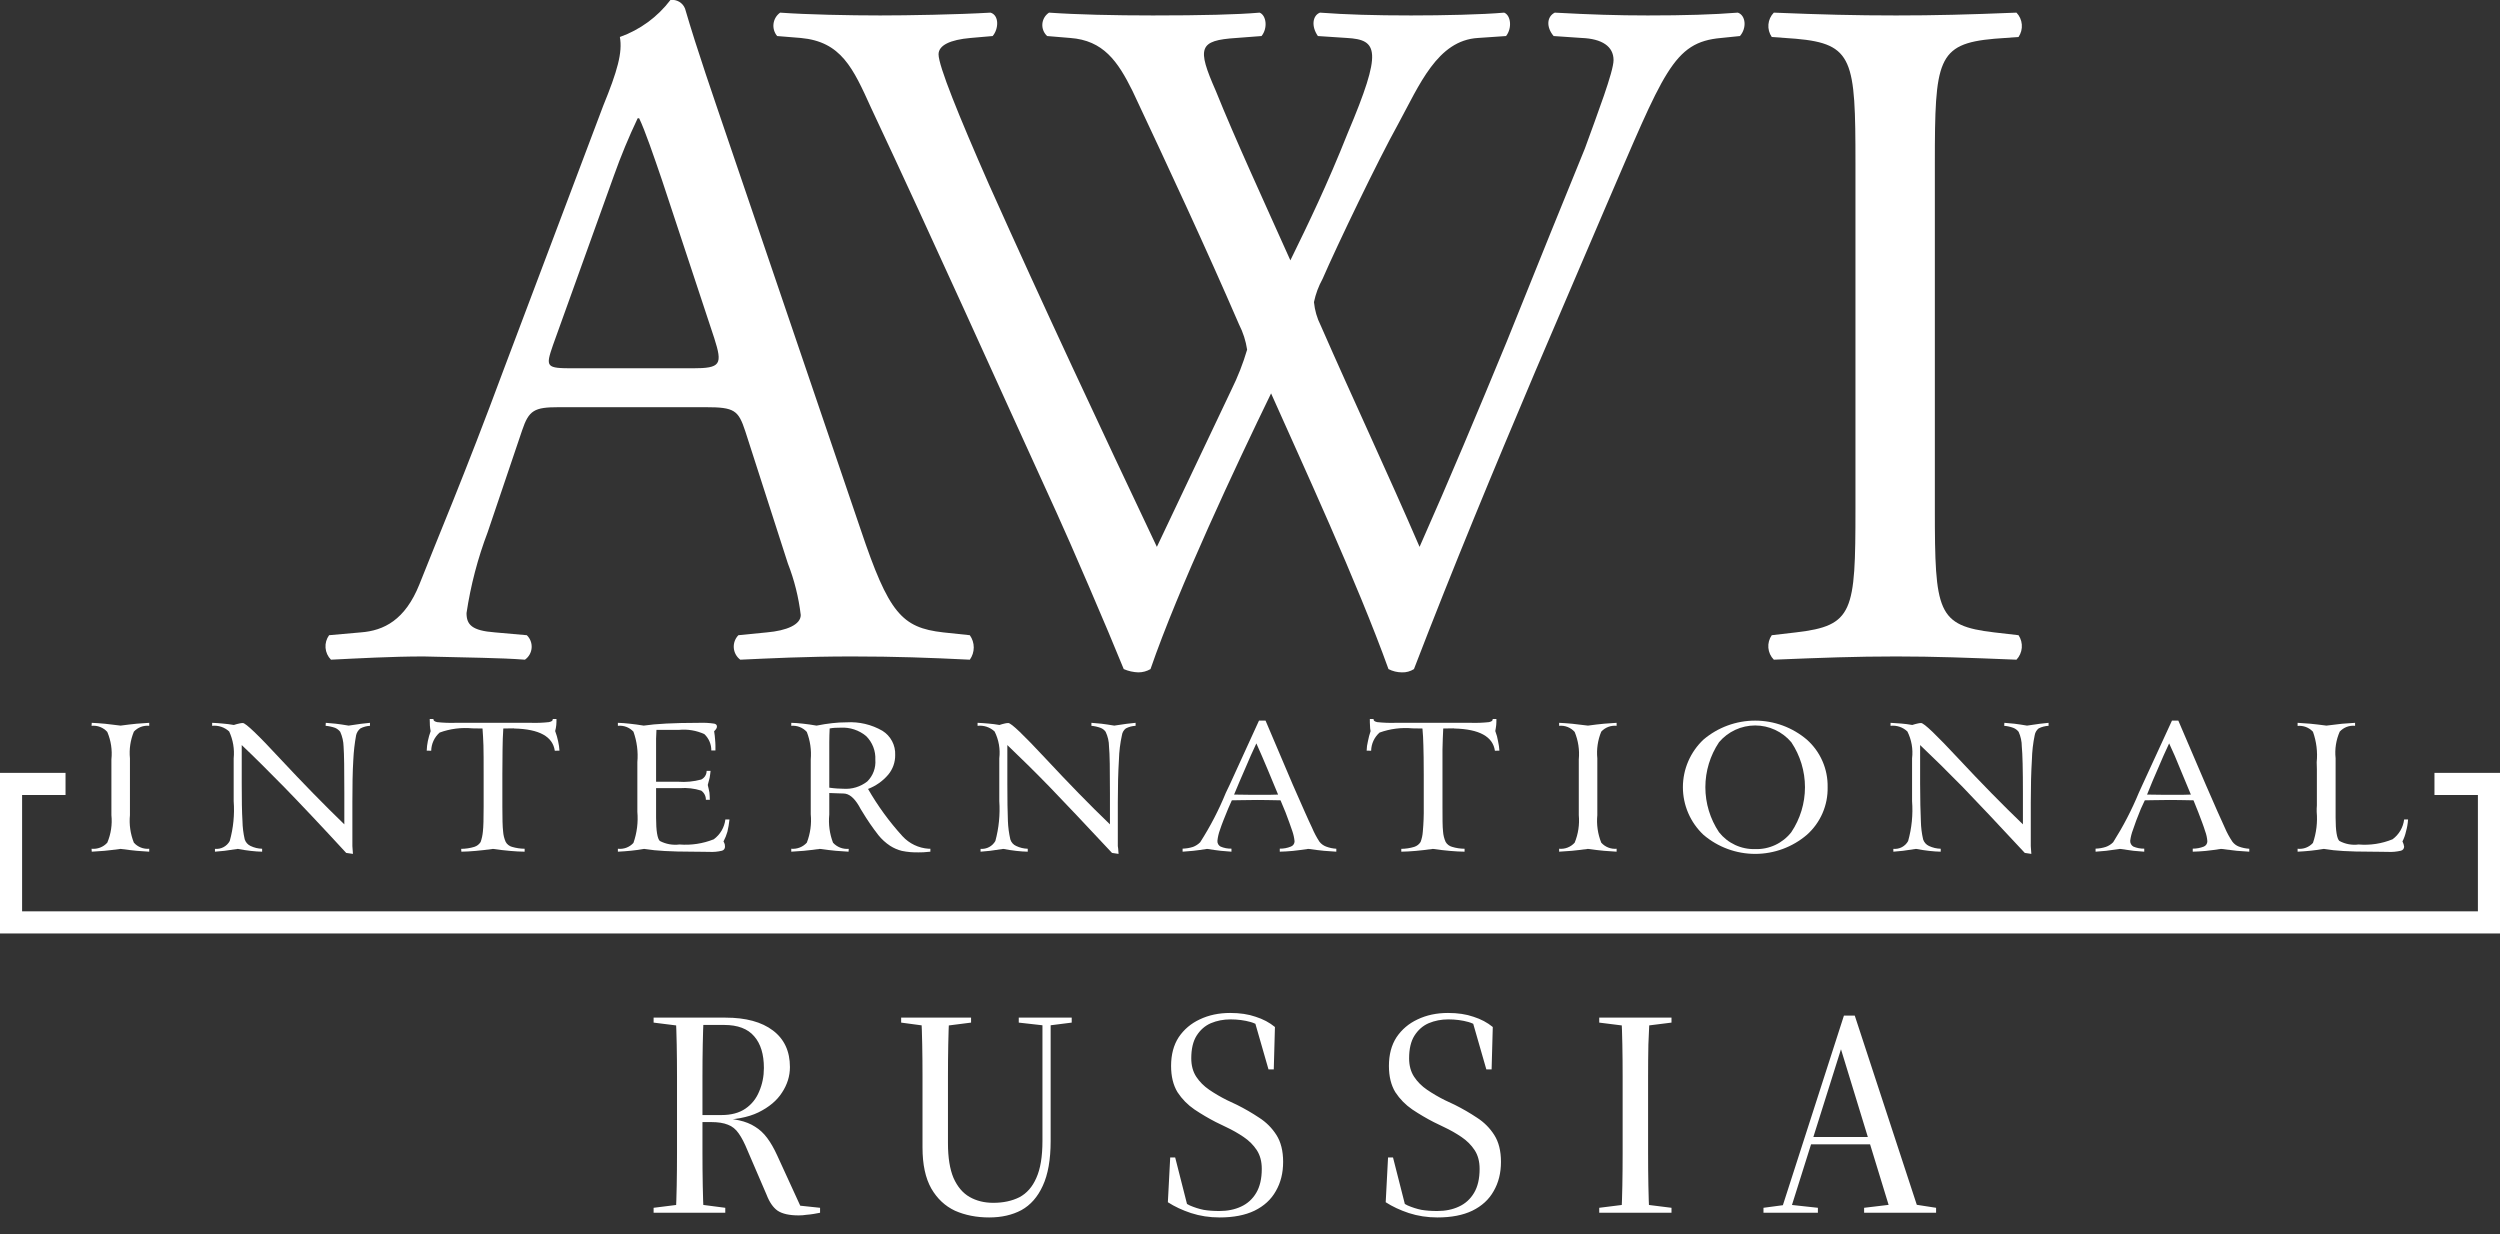
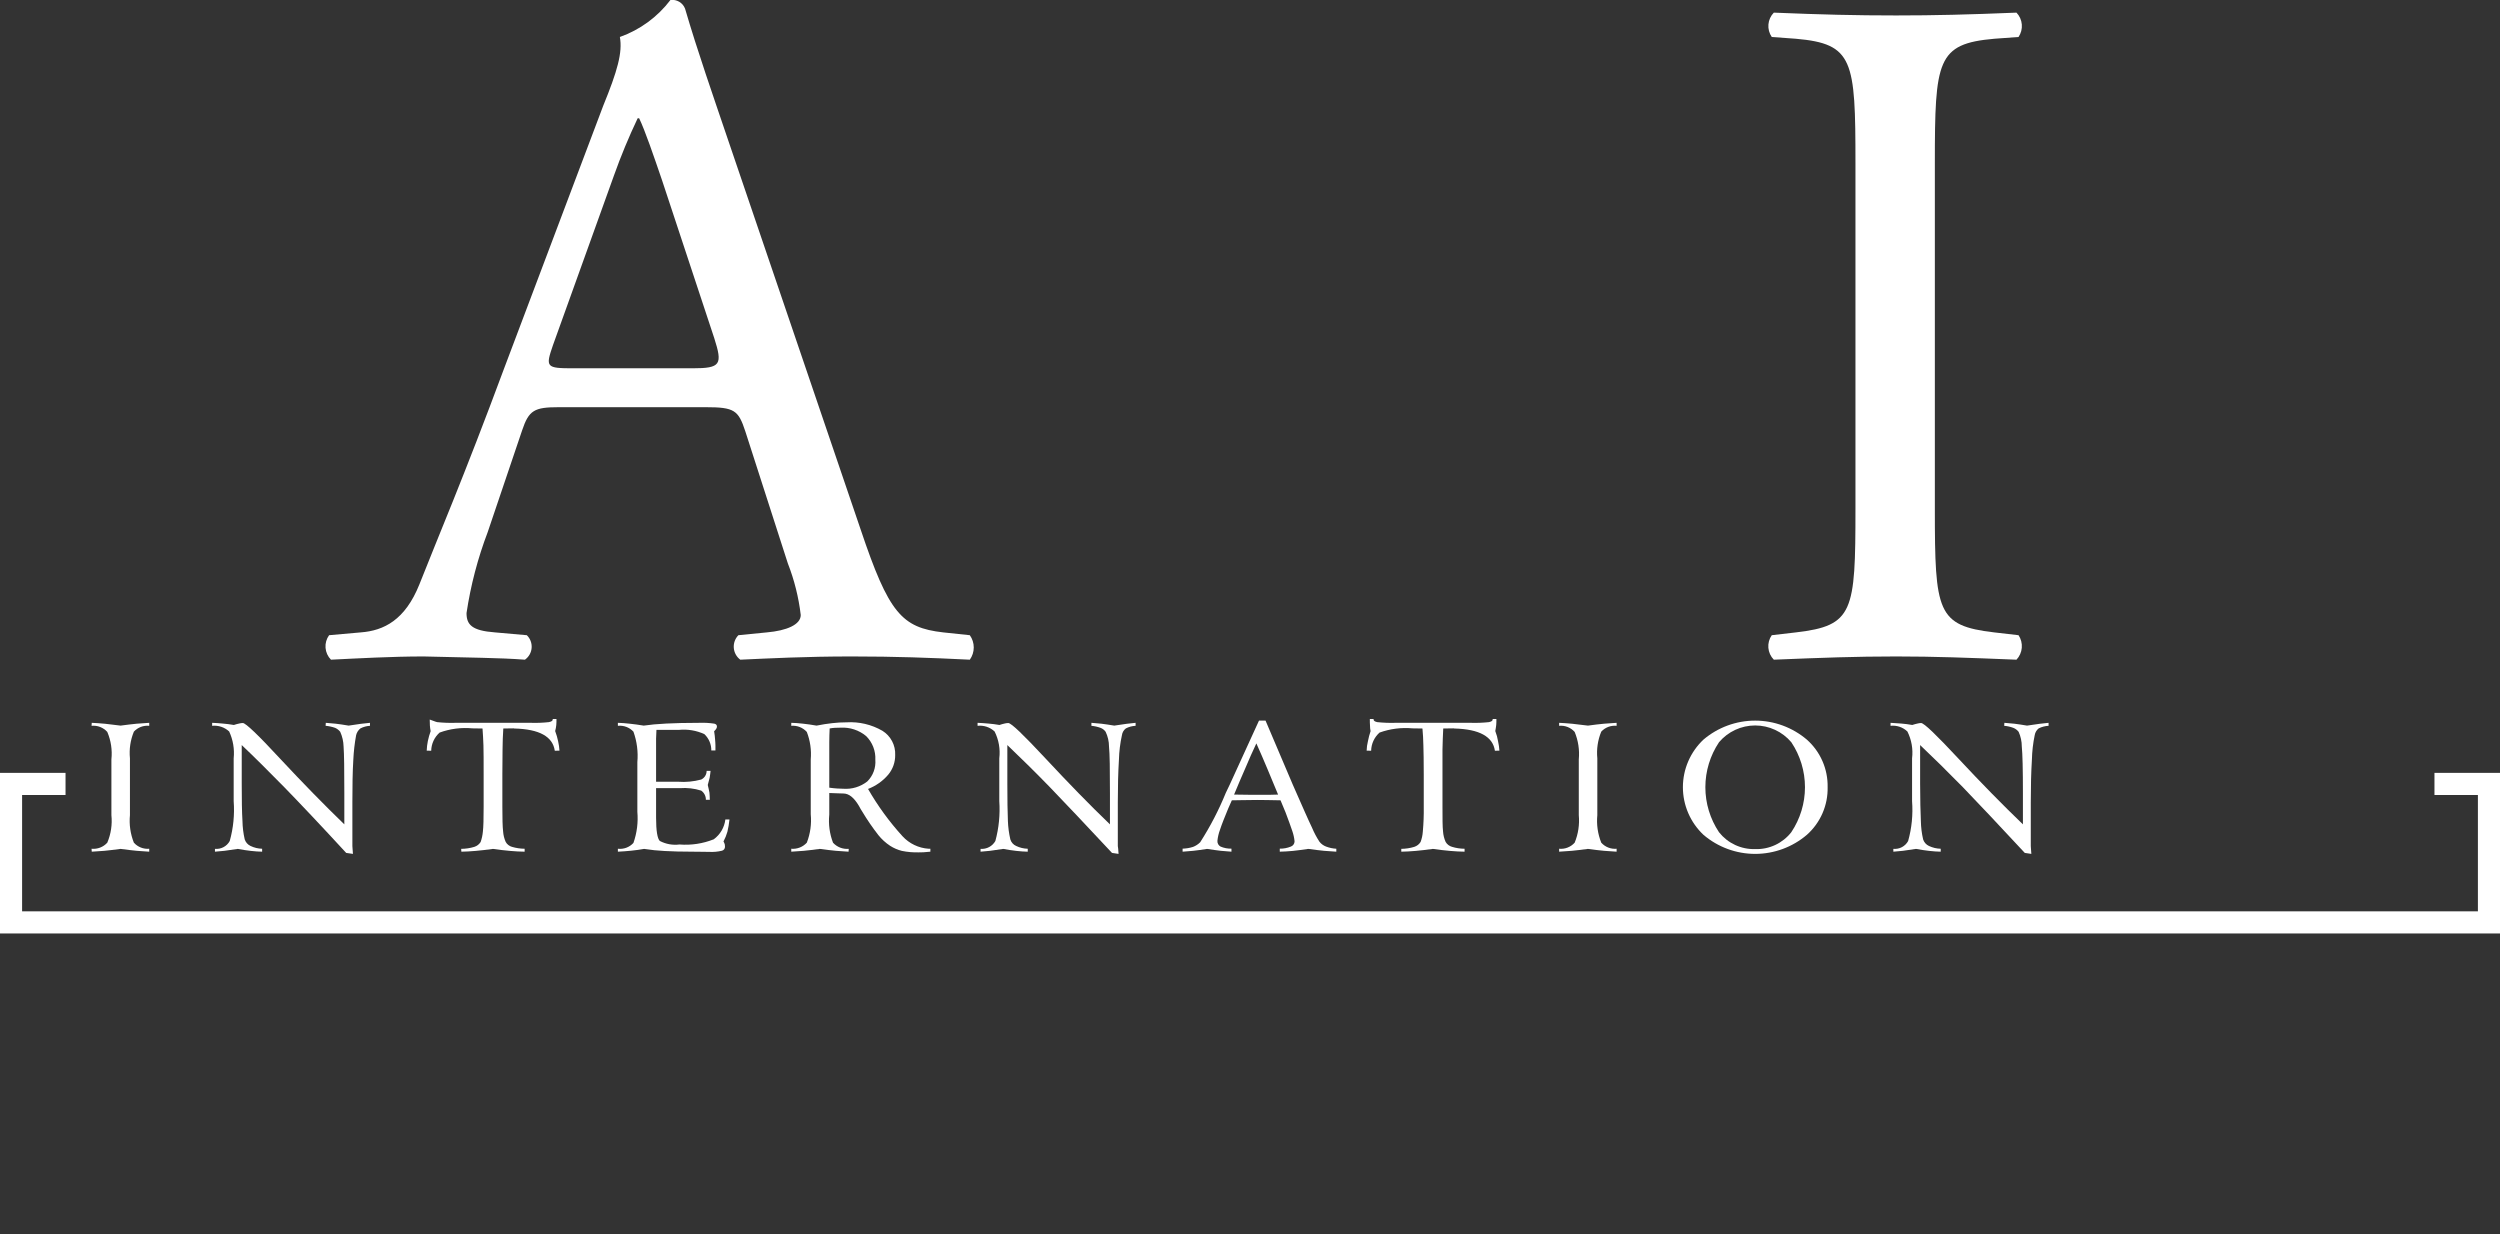
<svg xmlns="http://www.w3.org/2000/svg" width="940" height="464" viewBox="0 0 940 464" fill="none">
  <rect x="0" y="0" width="940" height="464" fill="#333333" stroke="none" />
-   <path d="M245.755 456V454.13L257.195 452.7H261.705L272.705 454.13V456H245.755ZM254.115 456C254.261 453.067 254.371 449.657 254.445 445.77C254.518 441.81 254.555 437.74 254.555 433.56C254.555 429.307 254.555 425.237 254.555 421.35V416.51C254.555 412.77 254.555 408.847 254.555 404.74C254.555 400.56 254.518 396.563 254.445 392.75C254.371 388.937 254.261 385.563 254.115 382.63H264.565C264.418 385.563 264.308 388.937 264.235 392.75C264.161 396.563 264.125 400.56 264.125 404.74C264.125 408.847 264.125 412.77 264.125 416.51V421.35C264.125 425.237 264.125 429.307 264.125 433.56C264.125 437.74 264.161 441.81 264.235 445.77C264.308 449.657 264.418 453.067 264.565 456H254.115ZM300.315 456.99C296.795 456.99 294.155 456.403 292.395 455.23C290.708 454.057 289.315 452.04 288.215 449.18L281.065 432.57C279.965 429.857 278.865 427.73 277.765 426.19C276.665 424.577 275.308 423.477 273.695 422.89C272.081 422.23 269.991 421.9 267.425 421.9H258.625V419.26H271.275C274.941 419.26 277.948 418.453 280.295 416.84C282.641 415.227 284.365 413.063 285.465 410.35C286.638 407.637 287.225 404.703 287.225 401.55C287.225 396.417 286.015 392.457 283.595 389.67C281.175 386.81 277.398 385.38 272.265 385.38H258.515V382.63H272.815C280.441 382.63 286.381 384.243 290.635 387.47C294.888 390.697 297.015 395.28 297.015 401.22C297.015 404.593 296.025 407.783 294.045 410.79C292.138 413.797 289.168 416.29 285.135 418.27C281.175 420.177 276.041 421.13 269.735 421.13V420.36C272.888 420.433 275.601 420.727 277.875 421.24C280.221 421.753 282.238 422.56 283.925 423.66C285.611 424.687 287.115 426.08 288.435 427.84C289.755 429.6 291.001 431.763 292.175 434.33L301.305 454.24L296.905 452.92L308.345 454.13V456C307.611 456.147 306.805 456.293 305.925 456.44C305.045 456.587 304.128 456.697 303.175 456.77C302.295 456.917 301.341 456.99 300.315 456.99ZM245.755 384.5V382.63H261.485V385.93H257.195L245.755 384.5ZM371.943 457.76C367.177 457.76 362.887 456.917 359.073 455.23C355.333 453.47 352.363 450.683 350.163 446.87C347.963 442.983 346.863 437.85 346.863 431.47V416.62C346.863 412.807 346.863 408.847 346.863 404.74C346.863 400.56 346.827 396.563 346.753 392.75C346.68 388.937 346.57 385.563 346.423 382.63H356.873C356.727 385.563 356.617 388.937 356.543 392.75C356.47 396.563 356.433 400.56 356.433 404.74C356.433 408.847 356.433 412.807 356.433 416.62V429.82C356.433 435.247 357.13 439.61 358.523 442.91C359.99 446.21 362.007 448.593 364.573 450.06C367.14 451.527 370.11 452.26 373.483 452.26C377.223 452.26 380.487 451.563 383.273 450.17C386.06 448.703 388.187 446.283 389.653 442.91C391.193 439.537 391.963 434.88 391.963 428.94V382.63H395.043V429.05C395.043 436.017 394.053 441.627 392.073 445.88C390.167 450.06 387.49 453.103 384.043 455.01C380.597 456.843 376.563 457.76 371.943 457.76ZM338.833 384.5V382.63H365.123V384.5L353.903 385.93H349.503L338.833 384.5ZM383.053 384.5V382.63H402.963V384.5L394.273 385.6H392.843L383.053 384.5ZM458.587 457.76C454.774 457.76 451.181 457.21 447.807 456.11C444.507 455.01 441.611 453.653 439.117 452.04L439.997 435.21H441.867L446.817 454.68L441.977 451.93L441.867 450.17C443.921 451.417 445.754 452.443 447.367 453.25C449.054 453.983 450.777 454.533 452.537 454.9C454.297 455.193 456.277 455.34 458.477 455.34C461.557 455.34 464.271 454.79 466.617 453.69C469.037 452.59 470.944 450.867 472.337 448.52C473.731 446.173 474.427 443.167 474.427 439.5C474.427 436.713 473.804 434.367 472.557 432.46C471.311 430.553 469.661 428.903 467.607 427.51C465.554 426.117 463.354 424.87 461.007 423.77L457.157 421.9C454.444 420.507 451.767 418.93 449.127 417.17C446.561 415.41 444.434 413.247 442.747 410.68C441.134 408.04 440.327 404.74 440.327 400.78C440.327 396.527 441.281 392.933 443.187 390C445.167 387.067 447.807 384.83 451.107 383.29C454.481 381.677 458.294 380.87 462.547 380.87C466.214 380.87 469.404 381.347 472.117 382.3C474.904 383.18 477.324 384.463 479.377 386.15L478.937 402.1H476.957L471.677 383.73L476.957 385.93L477.397 388.9C474.977 386.48 472.594 384.94 470.247 384.28C467.901 383.62 465.371 383.29 462.657 383.29C460.017 383.29 457.561 383.767 455.287 384.72C453.087 385.673 451.291 387.25 449.897 389.45C448.577 391.577 447.917 394.4 447.917 397.92C447.917 400.633 448.541 402.943 449.787 404.85C451.034 406.757 452.684 408.407 454.737 409.8C456.791 411.193 458.991 412.477 461.337 413.65L465.077 415.41C468.011 416.877 470.797 418.49 473.437 420.25C476.077 421.937 478.241 424.1 479.927 426.74C481.614 429.38 482.457 432.753 482.457 436.86C482.457 441.04 481.541 444.707 479.707 447.86C477.947 451.013 475.271 453.47 471.677 455.23C468.157 456.917 463.794 457.76 458.587 457.76ZM540.494 457.76C536.681 457.76 533.088 457.21 529.714 456.11C526.414 455.01 523.518 453.653 521.024 452.04L521.904 435.21H523.774L528.724 454.68L523.884 451.93L523.774 450.17C525.828 451.417 527.661 452.443 529.274 453.25C530.961 453.983 532.684 454.533 534.444 454.9C536.204 455.193 538.184 455.34 540.384 455.34C543.464 455.34 546.178 454.79 548.524 453.69C550.944 452.59 552.851 450.867 554.244 448.52C555.638 446.173 556.334 443.167 556.334 439.5C556.334 436.713 555.711 434.367 554.464 432.46C553.218 430.553 551.568 428.903 549.514 427.51C547.461 426.117 545.261 424.87 542.914 423.77L539.064 421.9C536.351 420.507 533.674 418.93 531.034 417.17C528.468 415.41 526.341 413.247 524.654 410.68C523.041 408.04 522.234 404.74 522.234 400.78C522.234 396.527 523.188 392.933 525.094 390C527.074 387.067 529.714 384.83 533.014 383.29C536.388 381.677 540.201 380.87 544.454 380.87C548.121 380.87 551.311 381.347 554.024 382.3C556.811 383.18 559.231 384.463 561.284 386.15L560.844 402.1H558.864L553.584 383.73L558.864 385.93L559.304 388.9C556.884 386.48 554.501 384.94 552.154 384.28C549.808 383.62 547.278 383.29 544.564 383.29C541.924 383.29 539.468 383.767 537.194 384.72C534.994 385.673 533.198 387.25 531.804 389.45C530.484 391.577 529.824 394.4 529.824 397.92C529.824 400.633 530.448 402.943 531.694 404.85C532.941 406.757 534.591 408.407 536.644 409.8C538.698 411.193 540.898 412.477 543.244 413.65L546.984 415.41C549.918 416.877 552.704 418.49 555.344 420.25C557.984 421.937 560.148 424.1 561.834 426.74C563.521 429.38 564.364 432.753 564.364 436.86C564.364 441.04 563.448 444.707 561.614 447.86C559.854 451.013 557.178 453.47 553.584 455.23C550.064 456.917 545.701 457.76 540.494 457.76ZM601.312 456V454.13L612.752 452.7H617.042L628.482 454.13V456H601.312ZM609.672 456C609.819 453.067 609.929 449.657 610.002 445.77C610.076 441.81 610.112 437.74 610.112 433.56C610.112 429.307 610.112 425.237 610.112 421.35V416.51C610.112 412.77 610.112 408.847 610.112 404.74C610.112 400.56 610.076 396.563 610.002 392.75C609.929 388.937 609.819 385.563 609.672 382.63H620.232C620.086 385.563 619.939 388.937 619.792 392.75C619.719 396.563 619.682 400.56 619.682 404.74C619.682 408.847 619.682 412.77 619.682 416.51V421.35C619.682 425.237 619.682 429.307 619.682 433.56C619.682 437.74 619.719 441.81 619.792 445.77C619.866 449.657 619.976 453.067 620.122 456H609.672ZM601.312 384.5V382.63H628.482V384.5L617.042 385.93H612.752L601.312 384.5ZM663.067 456V454.13L671.317 453.03H673.407L683.527 454.13V456H663.067ZM669.447 456L693.317 381.86H697.387L721.697 456H711.027L691.227 391.32H693.207L692.767 392.75L672.857 456H669.447ZM679.677 430.26V427.51H708.167V430.26H679.677ZM700.907 456V454.13L712.897 452.7H718.727L727.967 454.13V456H700.907Z" fill="white" />
  <g clip-path="url(#clip0_52_188)">
    <path d="M280.241 162.188C277.636 154.249 276.157 153.106 265.386 153.106H210.05C200.899 153.106 198.857 154.249 196.322 161.8L183.369 200.099C179.635 209.922 176.967 220.118 175.413 230.511C175.413 234.86 177.384 237.13 186.115 237.78L198.083 238.836C198.717 239.449 199.208 240.194 199.521 241.018C199.834 241.843 199.962 242.726 199.894 243.605C199.827 244.484 199.566 245.338 199.132 246.105C198.697 246.872 198.098 247.533 197.378 248.042C187.804 247.303 176.611 247.303 159.291 246.827C147.324 246.827 134.158 247.567 124.443 248.042C123.253 246.841 122.529 245.255 122.4 243.569C122.271 241.882 122.746 240.205 123.739 238.836L135.636 237.78C144.367 237.13 152.321 233.099 157.672 219.775C164.219 203.074 174.427 179.33 189.564 138.48L226.806 39.777C232.156 26.7 234.128 19.695 233.072 13.904C240.628 11.221 247.235 6.388 252.08 -3.47116e-05C253.224 -0.154 254.386 0.079 255.382 0.663C256.377 1.247 257.148 2.148 257.572 3.221C262.289 19.343 268.203 36.221 273.623 52.238L323.609 199.113C334.169 230.512 339.026 236.003 354.655 237.78L364.653 238.836C365.615 240.179 366.132 241.788 366.132 243.44C366.132 245.091 365.615 246.701 364.653 248.043C349.516 247.303 336.773 246.827 320.23 246.827C302.84 246.827 288.97 247.567 278.341 248.043C277.642 247.518 277.063 246.85 276.643 246.084C276.222 245.318 275.971 244.471 275.904 243.599C275.837 242.728 275.957 241.852 276.256 241.031C276.554 240.21 277.025 239.461 277.636 238.836L288.337 237.78C295.8 237.13 301.08 234.86 301.08 231.251C300.295 224.594 298.663 218.065 296.223 211.821L280.241 162.188ZM207.938 129.715C205.053 138.075 205.264 138.48 215.543 138.48H260.387C271.088 138.48 271.722 137.054 268.554 127.128L248.912 67.727C245.886 58.892 242.506 48.965 240.323 44.477H239.761C236.415 51.518 233.43 58.726 230.819 66.072L207.938 129.715Z" fill="white" />
-     <path d="M292.21 13.552C291.673 12.914 291.274 12.172 291.039 11.372C290.804 10.572 290.737 9.732 290.843 8.905C290.949 8.078 291.225 7.282 291.654 6.567C292.083 5.852 292.656 5.234 293.336 4.752C303.332 5.491 319.525 5.808 330.929 5.808C341.138 5.808 359.795 5.491 372.467 4.752C375.775 5.809 375.494 10.912 373.241 13.552L364.934 14.274C357.261 14.943 352.895 17.019 352.895 20.434C352.895 24.763 360.429 43.385 371.834 69.328C392.32 115.106 413.723 160.761 434.984 205.624C443.713 187.355 453.288 166.886 463.003 146.575C465.409 141.723 467.388 136.67 468.917 131.474C468.426 128.181 467.404 124.989 465.89 122.023C453.288 92.876 439.56 63.449 425.831 34.215C420.27 22.986 414.849 15.189 402.388 14.274L393.729 13.552C393.1 12.977 392.611 12.267 392.299 11.474C391.986 10.682 391.859 9.829 391.927 8.98C391.995 8.131 392.256 7.308 392.69 6.576C393.124 5.843 393.72 5.219 394.432 4.751C404.922 5.491 418.861 5.808 433.506 5.808C451.81 5.808 465.185 5.491 473.633 4.751C476.169 5.808 476.731 10.595 474.338 13.552L464.905 14.274C450.682 15.189 449.979 17.899 457.16 34.215C464.413 52.237 475.043 75.259 485.179 97.892C492.15 83.637 498.908 69.733 506.794 49.914C519.888 18.955 518.129 14.942 506.441 14.274L495.529 13.552C492.925 9.821 493.557 5.808 496.304 4.752C506.089 5.491 516.862 5.808 530.588 5.808C542.485 5.808 557.272 5.491 565.578 4.752C568.112 5.808 568.604 10.595 566.283 13.552L555.723 14.274C540.446 15.189 533.758 31.839 525.659 46.729C518.129 60.281 502.85 92.05 497.289 104.862C495.778 107.594 494.686 110.537 494.049 113.592C494.343 116.652 495.203 119.63 496.584 122.375C508.906 150.501 521.788 177.869 533.758 205.624C545.093 180.069 555.723 154.654 566.492 128.553C573.463 111.093 593.176 62.428 595.92 55.828C600.64 42.786 606.693 26.946 606.693 22.599C606.693 17.424 602.329 14.573 594.723 14.274L584.163 13.552C581.349 10.225 581.559 6.283 584.586 4.752C598.245 5.491 608.1 5.808 619.575 5.808C633.304 5.808 644.147 5.491 653.44 4.752C656.467 5.808 656.819 10.595 654.215 13.552L647.174 14.274C629.01 15.858 625.701 26.946 603.736 77.776L577.265 139.641C561.496 176.901 546.64 212.612 531.646 251.579C530.303 252.436 528.731 252.866 527.139 252.812C525.376 252.804 523.64 252.382 522.07 251.579C510.383 219.053 489.333 173.557 477.928 147.913C464.905 174.683 443.01 221.341 432.589 251.579C431.201 252.39 429.622 252.815 428.014 252.812C426.123 252.749 424.26 252.331 422.523 251.579C416.327 236.25 402.177 203.459 397.319 192.864C374.085 142.052 351.417 91.381 327.55 40.604C320.722 25.521 316.287 15.664 301.08 14.274L292.21 13.552Z" fill="white" />
    <path d="M697.652 61.337C697.652 22.599 696.877 16.474 675.265 14.573L666.182 13.904C665.229 12.526 664.785 10.859 664.926 9.189C665.068 7.519 665.785 5.951 666.957 4.752C685.12 5.491 697.652 5.809 712.928 5.809C727.502 5.809 739.892 5.491 758.198 4.752C759.353 5.959 760.06 7.526 760.201 9.192C760.341 10.857 759.907 12.52 758.97 13.904L749.82 14.573C728.347 16.474 727.502 22.599 727.502 61.337V191.351C727.502 230.126 728.347 235.264 749.82 237.78L758.97 238.836C759.902 240.232 760.333 241.902 760.193 243.574C760.052 245.247 759.349 246.822 758.198 248.043C739.892 247.303 727.502 246.827 712.928 246.827C697.652 246.827 685.12 247.303 666.957 248.043C665.771 246.841 665.045 245.262 664.903 243.58C664.762 241.898 665.214 240.219 666.182 238.836L675.265 237.78C696.877 235.264 697.652 230.126 697.652 191.351V61.337Z" fill="white" />
    <path d="M935.776 290.6H915.359V298.925H931.692V342.662H8.308V298.925H24.641V290.6H0V350.986H940V290.6H935.776Z" fill="white" />
    <path d="M34.497 271.782C36.045 271.855 37.665 271.966 39.496 272.132C41.255 272.315 43.226 272.554 45.339 272.831C47.733 272.518 49.633 272.279 51.393 272.112C53.082 271.966 54.702 271.855 56.111 271.782V272.904C55.044 272.795 53.967 272.937 52.964 273.317C51.962 273.698 51.062 274.307 50.337 275.096C49.027 278.276 48.52 281.729 48.858 285.152V306.496C48.517 310.015 49.024 313.563 50.337 316.845C51.054 317.649 51.95 318.275 52.953 318.671C53.955 319.068 55.037 319.225 56.11 319.129V320.233C54.702 320.16 53.082 320.05 51.393 319.904C49.633 319.736 47.662 319.498 45.339 319.185C43.014 319.498 40.974 319.736 39.284 319.904C37.595 320.049 35.975 320.16 34.497 320.233L34.427 319.129C35.522 319.238 36.628 319.088 37.655 318.691C38.682 318.294 39.602 317.662 40.34 316.845C41.721 313.581 42.254 310.021 41.889 306.496V285.539C42.261 282.019 41.728 278.462 40.34 275.205C39.606 274.382 38.688 273.745 37.66 273.344C36.632 272.944 35.524 272.793 34.427 272.904L34.497 271.782Z" fill="white" />
    <path d="M79.765 271.782C81.102 271.837 82.51 271.93 83.778 272.059C85.186 272.168 86.523 272.352 87.932 272.592C88.624 272.359 89.329 272.168 90.044 272.019C90.459 271.919 90.884 271.864 91.311 271.855C92.367 271.855 97.083 276.35 105.391 285.335C113.768 294.323 121.794 302.531 129.468 309.959V298.245C129.468 289.351 129.398 283.514 129.187 280.694C129.138 278.781 128.707 276.897 127.92 275.152C127.415 274.514 126.763 274.008 126.019 273.678C124.86 273.268 123.654 273.007 122.429 272.904L122.499 271.782C123.696 271.855 124.963 271.966 126.231 272.112C127.637 272.279 129.257 272.519 131.088 272.831C132.989 272.554 134.537 272.315 135.734 272.15C137.002 272.003 138.128 271.891 139.114 271.782V272.904C137.861 272.971 136.637 273.304 135.523 273.881C134.71 274.519 134.138 275.416 133.904 276.423C133.344 279.471 132.991 282.553 132.848 285.649C132.567 290.179 132.495 295.502 132.495 301.651V318.116C132.544 318.458 132.567 318.803 132.566 319.149C132.636 319.775 132.636 320.419 132.706 321.063L130.172 320.696C120.528 310.216 112.712 301.966 106.87 295.963C100.956 289.94 95.676 284.672 90.889 280.142V294.563C90.889 300.695 90.959 305.429 91.17 308.742C91.211 311.055 91.495 313.357 92.014 315.612C92.19 316.151 92.474 316.648 92.85 317.072C93.225 317.497 93.684 317.839 94.198 318.079C95.561 318.735 97.049 319.093 98.562 319.129V320.234C97.225 320.197 95.816 320.124 94.338 319.94C92.789 319.775 91.17 319.516 89.41 319.185C87.438 319.498 85.679 319.736 84.411 319.904C83.144 320.05 81.877 320.161 80.821 320.234V319.165C81.935 319.273 83.055 319.051 84.044 318.527C85.033 318.004 85.846 317.201 86.382 316.219C87.743 311.346 88.244 306.273 87.86 301.229V285.152C88.216 281.691 87.632 278.198 86.171 275.041C85.317 274.249 84.304 273.648 83.199 273.28C82.094 272.911 80.923 272.783 79.765 272.904L79.765 271.782Z" fill="white" />
-     <path d="M161.571 270.345H162.979V270.548C162.979 271.007 163.543 271.34 164.388 271.524C166.632 271.764 168.89 271.851 171.147 271.782H199.73C201.939 271.85 204.15 271.764 206.347 271.524C207.333 271.34 207.825 271.007 207.825 270.548V270.345H209.234C209.234 271.118 209.234 271.855 209.163 272.592C209.087 273.364 208.946 274.128 208.74 274.875C209.221 276.144 209.598 277.45 209.867 278.781C210.126 279.918 210.29 281.075 210.36 282.24L208.6 282.28C207.825 276.956 202.826 274.157 193.394 273.918C193.297 273.917 193.201 273.898 193.111 273.862L189.24 273.918C189.098 276.423 188.959 279.074 188.959 281.818C188.959 284.562 188.887 287.674 188.887 291.118V303.237C188.887 307.748 188.959 310.878 189.17 312.627C189.259 313.996 189.593 315.337 190.155 316.588C190.402 317.031 190.735 317.419 191.134 317.732C191.532 318.045 191.989 318.275 192.478 318.41C194.032 318.871 195.644 319.113 197.265 319.129V320.233C195.506 320.197 193.675 320.124 191.774 319.94C189.803 319.775 187.692 319.516 185.367 319.185C182.974 319.516 180.792 319.774 178.82 319.94C176.919 320.124 175.089 320.197 173.47 320.233L173.4 319.165C175.069 319.157 176.728 318.909 178.327 318.43C179.317 318.116 180.164 317.464 180.72 316.588C181.162 315.326 181.445 314.015 181.565 312.683C181.776 310.916 181.848 307.821 181.848 303.365V291.118C181.848 286.258 181.848 282.666 181.776 280.344C181.707 278.006 181.565 275.869 181.425 273.918L177.624 273.862C173.45 273.468 169.241 274.009 165.303 275.445C164.33 276.303 163.546 277.353 163.001 278.529C162.455 279.706 162.16 280.983 162.135 282.28L160.445 282.24C160.485 281.034 160.626 279.833 160.868 278.651C161.131 277.381 161.484 276.132 161.924 274.912C161.79 274.231 161.696 273.542 161.643 272.85C161.642 272.132 161.571 271.303 161.571 270.345Z" fill="white" />
+     <path d="M161.571 270.345V270.548C162.979 271.007 163.543 271.34 164.388 271.524C166.632 271.764 168.89 271.851 171.147 271.782H199.73C201.939 271.85 204.15 271.764 206.347 271.524C207.333 271.34 207.825 271.007 207.825 270.548V270.345H209.234C209.234 271.118 209.234 271.855 209.163 272.592C209.087 273.364 208.946 274.128 208.74 274.875C209.221 276.144 209.598 277.45 209.867 278.781C210.126 279.918 210.29 281.075 210.36 282.24L208.6 282.28C207.825 276.956 202.826 274.157 193.394 273.918C193.297 273.917 193.201 273.898 193.111 273.862L189.24 273.918C189.098 276.423 188.959 279.074 188.959 281.818C188.959 284.562 188.887 287.674 188.887 291.118V303.237C188.887 307.748 188.959 310.878 189.17 312.627C189.259 313.996 189.593 315.337 190.155 316.588C190.402 317.031 190.735 317.419 191.134 317.732C191.532 318.045 191.989 318.275 192.478 318.41C194.032 318.871 195.644 319.113 197.265 319.129V320.233C195.506 320.197 193.675 320.124 191.774 319.94C189.803 319.775 187.692 319.516 185.367 319.185C182.974 319.516 180.792 319.774 178.82 319.94C176.919 320.124 175.089 320.197 173.47 320.233L173.4 319.165C175.069 319.157 176.728 318.909 178.327 318.43C179.317 318.116 180.164 317.464 180.72 316.588C181.162 315.326 181.445 314.015 181.565 312.683C181.776 310.916 181.848 307.821 181.848 303.365V291.118C181.848 286.258 181.848 282.666 181.776 280.344C181.707 278.006 181.565 275.869 181.425 273.918L177.624 273.862C173.45 273.468 169.241 274.009 165.303 275.445C164.33 276.303 163.546 277.353 163.001 278.529C162.455 279.706 162.16 280.983 162.135 282.28L160.445 282.24C160.485 281.034 160.626 279.833 160.868 278.651C161.131 277.381 161.484 276.132 161.924 274.912C161.79 274.231 161.696 273.542 161.643 272.85C161.642 272.132 161.571 271.303 161.571 270.345Z" fill="white" />
    <path d="M232.324 271.782C233.733 271.818 235.212 271.928 236.761 272.112C238.379 272.279 240.139 272.518 242.041 272.83C244.364 272.481 247.18 272.223 250.489 272.058C253.727 271.891 257.951 271.782 263.02 271.782C264.88 271.712 266.742 271.816 268.582 272.095C269.286 272.279 269.567 272.628 269.567 273.18C269.564 273.445 269.491 273.706 269.356 273.935C269.128 274.314 268.843 274.656 268.511 274.948C268.722 276.127 268.793 277.121 268.863 277.949C268.933 278.78 269.005 279.535 269.005 280.178V282.187H267.455C267.467 281.038 267.243 279.898 266.794 278.84C266.346 277.781 265.684 276.827 264.85 276.036C261.859 274.657 258.553 274.104 255.275 274.433H246.827C246.757 275.502 246.757 276.588 246.687 277.747V293.935H254.994C257.907 294.149 260.834 293.869 263.653 293.107C264.265 292.809 264.78 292.345 265.141 291.769C265.502 291.193 265.694 290.526 265.695 289.846H267.174C267.104 290.694 266.963 291.56 266.821 292.461C266.61 293.329 266.329 294.23 266.118 295.151C266.329 296.146 266.61 297.103 266.751 298.024C266.821 298.963 266.893 299.847 266.893 300.713H265.414C265.422 300.04 265.265 299.374 264.958 298.774C264.652 298.175 264.204 297.658 263.653 297.27C261.062 296.449 258.337 296.136 255.628 296.348H246.687V307.415C246.687 312.389 247.18 315.335 248.094 316.201C250.364 317.39 252.945 317.853 255.486 317.526C259.874 317.878 264.284 317.21 268.371 315.575C269.572 314.698 270.578 313.583 271.329 312.299C272.08 311.016 272.559 309.592 272.735 308.116H274.285C274.127 309.666 273.868 311.203 273.51 312.72C273.148 313.99 272.652 315.218 272.032 316.384C272.248 316.74 272.414 317.124 272.524 317.525C272.58 317.792 272.604 318.065 272.595 318.337C272.611 318.682 272.508 319.023 272.302 319.301C272.097 319.579 271.802 319.779 271.468 319.866C269.903 320.247 268.29 320.395 266.682 320.307C266.188 320.307 265.203 320.289 263.795 320.269C262.458 320.233 261.33 320.233 260.415 320.233C256.331 320.233 252.882 320.142 249.925 319.976C247.331 319.853 244.746 319.589 242.181 319.185C240.632 319.478 239.013 319.681 237.323 319.865C235.633 320.031 234.015 320.16 232.324 320.233V319.128C233.402 319.254 234.495 319.12 235.511 318.739C236.527 318.358 237.438 317.741 238.168 316.938C239.491 313.19 239.995 309.202 239.646 305.243V286.569C239.991 282.683 239.487 278.768 238.168 275.096C237.429 274.304 236.517 273.693 235.504 273.313C234.49 272.933 233.401 272.792 232.324 272.903L232.324 271.782Z" fill="white" />
    <path d="M326.381 296.643C330.041 303.02 334.385 308.979 339.335 314.416C341.889 317.199 345.42 318.888 349.19 319.129H349.824V320.233C348.628 320.344 347.783 320.419 347.22 320.455C346.586 320.492 346.022 320.492 345.389 320.492C343.287 320.542 341.185 320.357 339.124 319.94C337.551 319.549 336.052 318.901 334.689 318.024C333.009 316.919 331.513 315.558 330.254 313.99C328.058 311.169 326.036 308.216 324.199 305.15C323.846 304.617 323.424 303.9 322.932 302.977C321.101 299.902 319.2 298.355 317.088 298.355C316.877 298.355 316.243 298.337 315.328 298.3C314.342 298.3 313.217 298.244 311.808 298.171V306.293C311.446 309.878 311.929 313.498 313.217 316.863C313.96 317.675 314.88 318.305 315.905 318.704C316.931 319.103 318.034 319.261 319.13 319.165L319.059 320.233C317.581 320.16 315.962 320.049 314.273 319.904C312.512 319.736 310.541 319.498 308.288 319.185C305.965 319.498 303.924 319.736 302.233 319.904C300.473 320.049 298.925 320.16 297.517 320.233V319.129C298.601 319.223 299.692 319.067 300.706 318.671C301.719 318.274 302.628 317.65 303.36 316.845C304.682 313.449 305.188 309.791 304.839 306.164V285.539C305.141 282.027 304.636 278.492 303.36 275.205C302.632 274.394 301.724 273.764 300.71 273.365C299.696 272.965 298.602 272.807 297.517 272.903V271.782C298.854 271.819 300.332 271.91 301.882 272.095C303.43 272.259 305.12 272.499 307.021 272.83C309.063 272.425 311.033 272.112 312.864 271.91C314.664 271.7 316.474 271.595 318.286 271.597C323.006 271.308 327.708 272.416 331.802 274.783C333.334 275.74 334.585 277.086 335.426 278.684C336.267 280.282 336.669 282.075 336.59 283.88C336.63 286.574 335.706 289.194 333.984 291.266C331.943 293.671 329.328 295.52 326.381 296.643V296.643ZM311.808 296.164C312.794 296.312 313.779 296.403 314.765 296.477C315.61 296.532 316.454 296.568 317.088 296.568C320.329 296.807 323.542 295.829 326.1 293.824C327.166 292.769 327.988 291.494 328.511 290.088C329.034 288.683 329.244 287.18 329.127 285.685C329.208 284.04 328.943 282.397 328.349 280.862C327.755 279.326 326.845 277.933 325.677 276.772C323.002 274.542 319.58 273.411 316.102 273.605C315.329 273.605 314.554 273.605 313.92 273.658C313.259 273.698 312.601 273.778 311.949 273.899C311.878 275.594 311.808 277.343 311.808 279.11V296.164L311.808 296.164Z" fill="white" />
    <path d="M367.566 271.782C368.904 271.837 370.312 271.93 371.649 272.059C373.058 272.168 374.395 272.352 375.803 272.592C376.472 272.361 377.154 272.17 377.845 272.019C378.261 271.923 378.686 271.869 379.113 271.855C380.238 271.855 384.885 276.35 393.263 285.335C401.641 294.323 409.595 302.519 417.34 309.959V298.245C417.34 289.351 417.27 283.514 416.987 280.694C416.975 278.776 416.543 276.884 415.72 275.152C415.247 274.483 414.585 273.97 413.819 273.678C412.708 273.273 411.548 273.012 410.37 272.904V271.782C411.496 271.855 412.763 271.966 414.102 272.112C415.509 272.279 417.059 272.518 418.959 272.831C420.86 272.554 422.409 272.315 423.606 272.15C424.873 272.003 425.999 271.891 426.985 271.782V272.904C425.709 272.963 424.461 273.296 423.325 273.881C422.922 274.185 422.585 274.567 422.331 275.003C422.077 275.44 421.912 275.922 421.847 276.423C421.179 279.455 420.801 282.544 420.719 285.649C420.438 290.179 420.297 295.502 420.297 301.651V318.116C420.297 318.172 420.367 318.503 420.438 319.149C420.508 319.775 420.508 320.419 420.578 321.063L418.115 320.696C408.328 310.216 400.537 301.972 394.741 295.962C388.898 289.939 383.477 284.672 378.76 280.142V294.563C378.76 300.695 378.831 305.422 378.971 308.742C379.063 311.055 379.369 313.355 379.886 315.612C380.05 316.156 380.33 316.659 380.707 317.085C381.084 317.511 381.549 317.85 382.07 318.079C383.433 318.735 384.921 319.093 386.433 319.129V320.234C385.096 320.197 383.688 320.124 382.139 319.94C380.661 319.775 378.972 319.516 377.212 319.185C375.24 319.498 373.62 319.736 372.283 319.904C370.946 320.05 369.749 320.16 368.693 320.234V319.165C369.804 319.255 370.918 319.025 371.904 318.503C372.889 317.982 373.705 317.189 374.255 316.219C375.578 311.339 376.078 306.273 375.734 301.229V285.152C376.153 281.682 375.541 278.165 373.973 275.041C373.123 274.243 372.11 273.639 371.004 273.27C369.898 272.901 368.725 272.776 367.567 272.904L367.566 271.782Z" fill="white" />
    <path d="M473.379 270.953H475.844L486.123 295.114C489.642 303.088 491.965 308.429 493.304 311.173C494.078 313.029 495.02 314.811 496.119 316.496C496.76 317.312 497.612 317.936 498.584 318.301C499.824 318.775 501.13 319.054 502.455 319.129V320.233C501.047 320.16 499.428 320.049 497.809 319.904C496.119 319.736 494.218 319.498 491.895 319.185C489.783 319.498 487.882 319.755 486.123 319.94C484.362 320.104 482.813 320.197 481.194 320.233V319.092C482.617 319.119 484.03 318.856 485.348 318.319C485.762 318.172 486.12 317.9 486.373 317.541C486.625 317.181 486.759 316.752 486.756 316.312C486.625 315.007 486.342 313.721 485.911 312.482C485.276 310.602 484.432 308.264 483.376 305.483L481.475 300.916C480.208 300.896 478.448 300.86 476.478 300.823C474.435 300.787 473.168 300.787 472.676 300.787C471.69 300.787 469.719 300.807 466.691 300.86C465.143 300.879 464.017 300.896 463.172 300.916L461.763 304.102C460.425 307.361 459.369 309.976 458.735 311.949C458.231 313.288 457.9 314.687 457.751 316.11C457.709 316.555 457.801 317.003 458.014 317.396C458.227 317.789 458.551 318.111 458.946 318.319C460.237 318.866 461.63 319.129 463.031 319.093V320.234C461.833 320.161 460.496 320.051 459.018 319.904C457.54 319.737 455.85 319.499 453.878 319.186C451.907 319.499 450.147 319.737 448.669 319.904C447.191 320.05 445.853 320.16 444.656 320.234V319.092C445.995 319.06 447.323 318.837 448.599 318.43C449.605 318.043 450.516 317.447 451.274 316.681C455.05 310.788 458.279 304.561 460.919 298.079L462.397 294.985L473.379 270.953ZM472.393 279.516C470.986 282.518 469.578 285.63 468.241 288.853C466.832 292.039 465.424 295.354 464.017 298.761C465.918 298.797 467.607 298.817 469.367 298.834C470.986 298.834 472.535 298.854 473.943 298.854C475.703 298.854 477.04 298.834 477.884 298.834C478.871 298.817 479.646 298.797 480.56 298.761C479.223 295.556 477.886 292.34 476.547 289.111C475.21 285.889 473.802 282.682 472.393 279.516L472.393 279.516Z" fill="white" />
    <path d="M515.057 270.345H516.465V270.548C516.465 271.007 516.958 271.34 517.872 271.524C520.093 271.763 522.328 271.849 524.561 271.782H553.144C555.377 271.849 557.612 271.763 559.833 271.524C560.747 271.34 561.24 271.007 561.24 270.548V270.345H562.648C562.648 271.118 562.648 271.855 562.578 272.592C562.507 273.329 562.367 274.101 562.226 274.875C562.717 276.135 563.071 277.445 563.282 278.781C563.54 279.918 563.705 281.075 563.774 282.24L562.084 282.28C561.311 276.956 556.242 274.169 546.878 273.918C546.758 273.918 546.64 273.898 546.526 273.862L542.654 273.918C542.513 276.423 542.443 279.074 542.373 281.818V303.237C542.373 307.748 542.373 310.878 542.584 312.627C542.674 313.996 543.007 315.337 543.569 316.588C544.099 317.484 544.958 318.138 545.964 318.41C547.492 318.877 549.081 319.119 550.68 319.129V320.233C548.99 320.197 547.16 320.124 545.189 319.94C543.218 319.775 541.106 319.516 538.783 319.185C536.388 319.516 534.206 319.774 532.305 319.94C530.333 320.124 528.504 320.197 526.884 320.233V319.165C528.53 319.152 530.165 318.904 531.742 318.43C532.731 318.116 533.579 317.464 534.136 316.588C534.611 315.336 534.896 314.02 534.981 312.683C535.261 309.585 535.379 306.475 535.332 303.365V291.118C535.332 286.258 535.262 282.666 535.192 280.344C535.121 278.006 535.051 275.869 534.84 273.918L531.108 273.862C526.911 273.478 522.682 274.019 518.717 275.445C517.744 276.303 516.96 277.353 516.415 278.529C515.869 279.706 515.575 280.983 515.549 282.28L513.859 282.24C513.889 281.029 514.054 279.825 514.353 278.651C514.591 277.383 514.92 276.133 515.338 274.912C515.195 274.234 515.124 273.543 515.127 272.85C515.057 272.132 515.057 271.303 515.057 270.345Z" fill="white" />
    <path d="M586.232 271.782C587.781 271.855 589.401 271.966 591.16 272.132C592.991 272.315 594.892 272.554 597.074 272.831C599.327 272.518 601.369 272.279 603.128 272.112C604.818 271.966 606.368 271.855 607.846 271.782V272.904C606.78 272.795 605.702 272.937 604.7 273.317C603.698 273.698 602.798 274.307 602.073 275.096C600.762 278.276 600.254 281.729 600.594 285.152V306.496C600.252 310.015 600.759 313.564 602.073 316.845C602.79 317.649 603.686 318.275 604.689 318.671C605.691 319.068 606.772 319.225 607.846 319.129V320.233C606.368 320.16 604.818 320.049 603.128 319.904C601.299 319.736 599.327 319.498 597.074 319.185C594.751 319.498 592.71 319.736 591.02 319.904C589.189 320.049 587.711 320.16 586.232 320.233V319.129C587.317 319.231 588.411 319.078 589.426 318.681C590.44 318.285 591.348 317.656 592.076 316.845C593.42 313.571 593.951 310.02 593.624 306.496V285.539C593.958 282.02 593.427 278.472 592.076 275.205C591.352 274.389 590.446 273.754 589.43 273.354C588.415 272.954 587.319 272.8 586.232 272.904V271.782Z" fill="white" />
    <path d="M687.188 295.98C687.261 299.355 686.601 302.706 685.251 305.8C683.902 308.894 681.897 311.658 679.374 313.901C673.955 318.524 667.066 321.063 659.943 321.063C652.821 321.063 645.932 318.524 640.513 313.901C638.068 311.602 636.12 308.827 634.788 305.746C633.456 302.666 632.769 299.346 632.769 295.99C632.769 292.634 633.456 289.313 634.788 286.233C636.12 283.152 638.068 280.377 640.513 278.079C645.942 273.475 652.829 270.949 659.947 270.953C667.065 270.956 673.95 273.489 679.374 278.098C681.893 280.336 683.897 283.093 685.246 286.181C686.595 289.268 687.258 292.612 687.188 295.98V295.98ZM659.943 319.258C662.548 319.344 665.137 318.813 667.498 317.709C669.859 316.605 671.926 314.959 673.53 312.905C676.881 307.9 678.67 302.013 678.67 295.99C678.67 289.966 676.881 284.079 673.53 279.074C671.859 277.1 669.778 275.514 667.431 274.426C665.085 273.338 662.529 272.774 659.943 272.774C657.356 272.774 654.801 273.338 652.454 274.426C650.108 275.514 648.026 277.1 646.355 279.074C643.005 284.083 641.217 289.973 641.217 295.999C641.217 302.024 643.005 307.915 646.355 312.923C647.971 314.964 650.041 316.599 652.4 317.699C654.759 318.799 657.342 319.332 659.943 319.258H659.943Z" fill="white" />
    <path d="M710.844 271.782C712.181 271.837 713.518 271.93 714.926 272.059C716.263 272.168 717.672 272.352 719.009 272.592C719.701 272.359 720.406 272.168 721.121 272.019C721.514 271.924 721.915 271.869 722.318 271.855C723.446 271.855 728.092 276.35 736.469 285.335C744.847 294.323 752.896 302.531 760.617 309.959V298.245C760.617 289.351 760.476 283.514 760.195 280.694C760.195 278.782 759.787 276.893 758.997 275.152C758.482 274.496 757.802 273.988 757.027 273.678C755.917 273.265 754.757 273.004 753.578 272.904L753.647 271.782C754.773 271.855 755.971 271.966 757.379 272.112C758.716 272.279 760.336 272.518 762.165 272.831C764.066 272.554 765.685 272.315 766.883 272.15C768.08 272.003 769.206 271.891 770.262 271.782V272.904C768.964 272.966 767.693 273.299 766.531 273.881C765.741 274.517 765.215 275.422 765.052 276.423C764.42 279.459 764.066 282.548 763.996 285.649C763.715 290.179 763.574 295.502 763.574 301.651V318.116C763.579 318.461 763.602 318.806 763.644 319.149C763.727 319.784 763.774 320.423 763.785 321.063L761.32 320.696C751.605 310.216 743.791 301.966 738.019 295.963C732.105 289.94 726.754 284.666 721.966 280.142V294.563C721.966 300.695 722.107 305.429 722.249 308.742C722.29 311.055 722.573 313.357 723.093 315.612C723.269 316.15 723.553 316.647 723.928 317.072C724.304 317.496 724.762 317.839 725.275 318.079C726.664 318.734 728.175 319.092 729.71 319.129V320.234C728.373 320.197 726.965 320.124 725.417 319.94C723.868 319.775 722.249 319.516 720.418 319.185C718.447 319.498 716.827 319.736 715.49 319.904C714.223 320.05 712.956 320.161 711.9 320.234V319.165C713.013 319.273 714.134 319.051 715.123 318.527C716.111 318.004 716.924 317.201 717.461 316.219C718.822 311.346 719.322 306.273 718.939 301.229V285.152C719.359 281.682 718.747 278.165 717.18 275.041C716.344 274.243 715.344 273.638 714.249 273.269C713.154 272.9 711.992 272.775 710.844 272.904V271.782Z" fill="white" />
-     <path d="M816.657 270.953H819.051L829.4 295.114C832.849 303.088 835.242 308.429 836.51 311.173C837.299 313.036 838.265 314.818 839.396 316.496C840.01 317.31 840.839 317.935 841.791 318.301C843.056 318.774 844.384 319.053 845.732 319.129V320.233C844.254 320.16 842.705 320.05 841.086 319.904C839.396 319.736 837.426 319.498 835.102 319.185C833.061 319.498 831.16 319.755 829.4 319.94C827.639 320.104 826.021 320.197 824.471 320.233V319.092C825.893 319.104 827.303 318.841 828.625 318.319C829.023 318.157 829.364 317.879 829.602 317.521C829.84 317.163 829.966 316.742 829.962 316.312C829.868 315.001 829.584 313.711 829.117 312.482C828.555 310.602 827.639 308.264 826.583 305.483L824.754 300.916C823.415 300.896 821.725 300.86 819.685 300.823C817.643 300.787 816.376 300.787 815.882 300.787C814.897 300.787 812.925 300.807 809.898 300.86C808.42 300.879 807.223 300.896 806.449 300.916L804.971 304.102C803.632 307.361 802.647 309.977 802.014 311.949C801.497 313.289 801.143 314.686 800.958 316.11C800.932 316.553 801.03 316.995 801.242 317.385C801.453 317.775 801.769 318.099 802.154 318.319C803.447 318.858 804.838 319.121 806.238 319.093V320.234C805.041 320.161 803.703 320.051 802.225 319.904C800.817 319.737 799.127 319.497 797.156 319.186C795.114 319.499 793.354 319.738 791.875 319.904C790.468 320.05 789.059 320.161 787.934 320.234V319.092C789.249 319.061 790.554 318.838 791.805 318.43C792.841 318.062 793.78 317.464 794.551 316.681C798.296 310.77 801.524 304.546 804.196 298.079L805.604 294.985L816.657 270.953ZM815.601 279.516C814.192 282.518 812.785 285.63 811.447 288.853C810.04 292.039 808.631 295.354 807.294 298.761C809.123 298.797 810.885 298.817 812.574 298.834C814.192 298.834 815.812 298.854 817.22 298.854C818.91 298.854 820.247 298.834 821.092 298.834C822.078 298.817 822.923 298.797 823.768 298.761C822.43 295.556 821.093 292.34 819.755 289.111C818.488 285.889 817.079 282.682 815.601 279.516L815.601 279.516Z" fill="white" />
-     <path d="M863.897 271.782C865.375 271.855 866.923 271.966 868.613 272.112C870.372 272.279 872.345 272.518 874.738 272.831C876.92 272.554 878.892 272.315 880.581 272.132C882.411 271.966 883.961 271.855 885.509 271.782V272.904C884.442 272.793 883.365 272.933 882.362 273.314C881.36 273.695 880.461 274.305 879.737 275.096C878.355 278.237 877.821 281.685 878.187 285.097V307.416C878.187 312.389 878.681 315.317 879.595 316.183C881.809 317.387 884.349 317.858 886.847 317.526C891.189 317.891 895.555 317.222 899.589 315.575C900.79 314.698 901.797 313.583 902.548 312.3C903.299 311.016 903.778 309.592 903.955 308.116H905.433C905.339 309.643 905.079 311.156 904.658 312.627C904.374 313.932 903.925 315.194 903.321 316.385C903.321 316.41 903.327 316.436 903.339 316.458C903.352 316.481 903.369 316.5 903.391 316.514C903.671 317.089 903.861 317.704 903.955 318.337C903.955 318.689 903.837 319.031 903.62 319.309C903.403 319.586 903.099 319.782 902.757 319.866C901.121 320.252 899.437 320.4 897.758 320.308C897.266 320.308 896.351 320.289 895.013 320.27C893.606 320.233 892.478 320.233 891.564 320.233C887.34 320.233 883.819 320.142 881.073 319.976C878.619 319.855 876.175 319.591 873.751 319.185C872.133 319.478 870.444 319.682 868.824 319.866C867.204 320.031 865.515 320.16 863.896 320.233V319.129C864.963 319.247 866.043 319.111 867.047 318.73C868.051 318.349 868.949 317.734 869.669 316.938C870.953 313.188 871.433 309.21 871.077 305.263V304.009C871.122 303.611 871.145 303.212 871.147 302.812V289.202C871.147 288.207 871.077 287.362 871.077 286.624C871.468 282.736 870.987 278.811 869.669 275.132C868.941 274.347 868.041 273.74 867.04 273.36C866.038 272.98 864.962 272.837 863.896 272.941L863.897 271.782Z" fill="white" />
  </g>
  <defs>
    <clipPath id="clip0_52_188">
      <rect width="940" height="350.986" fill="white" />
    </clipPath>
  </defs>
</svg>